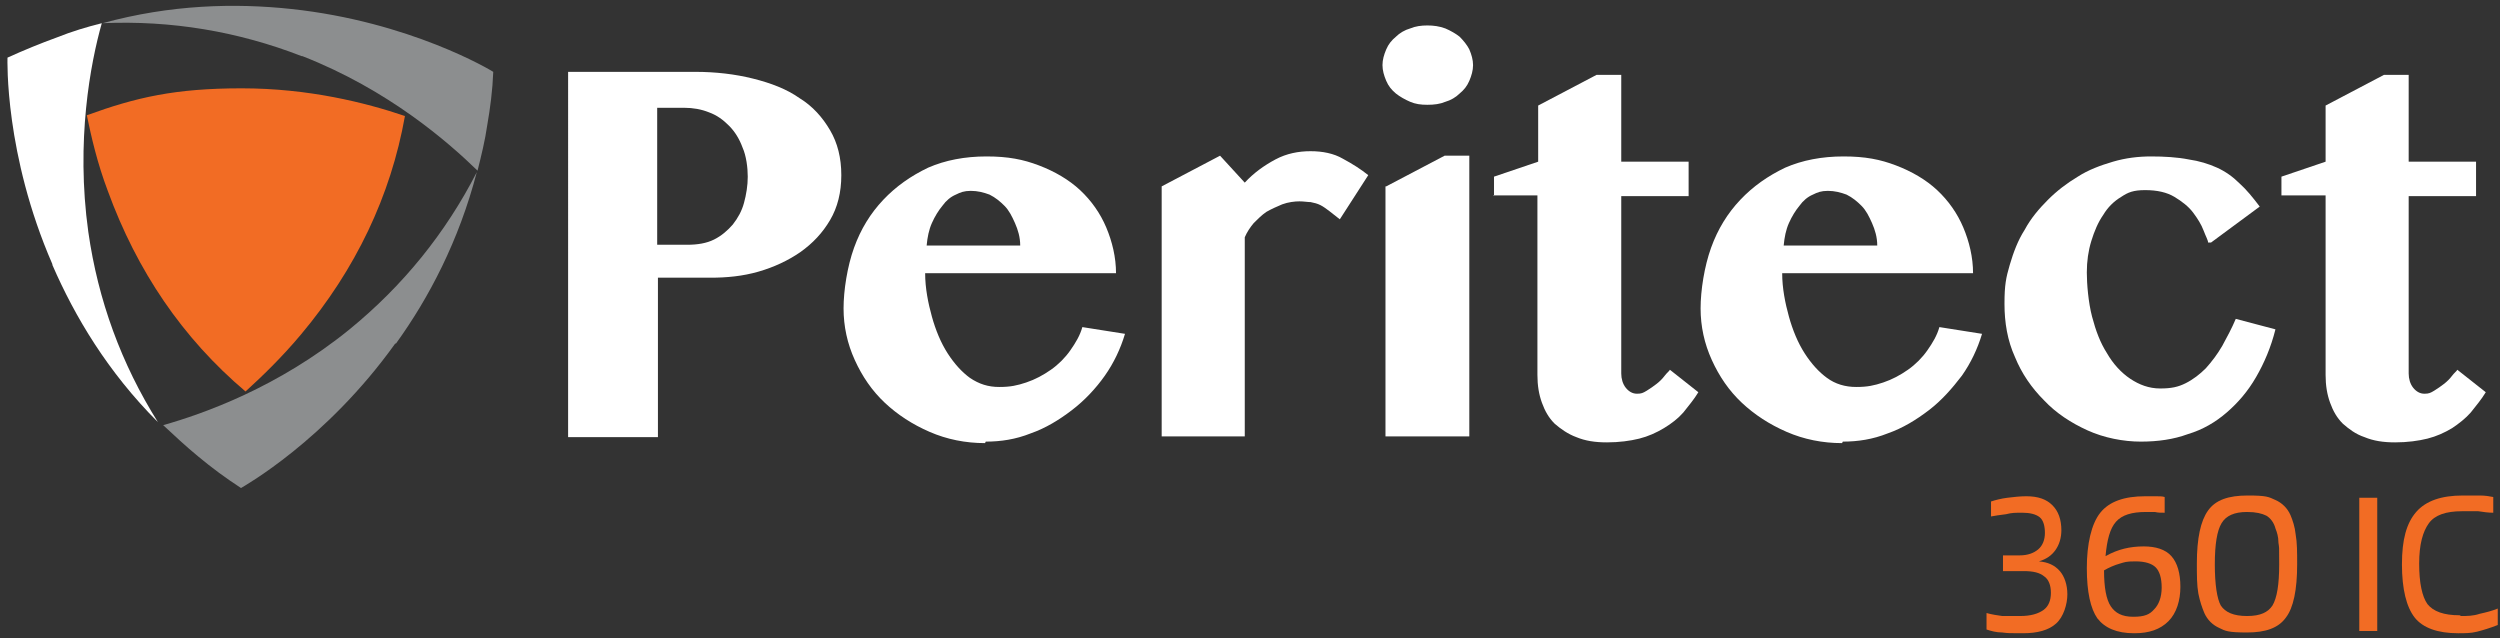
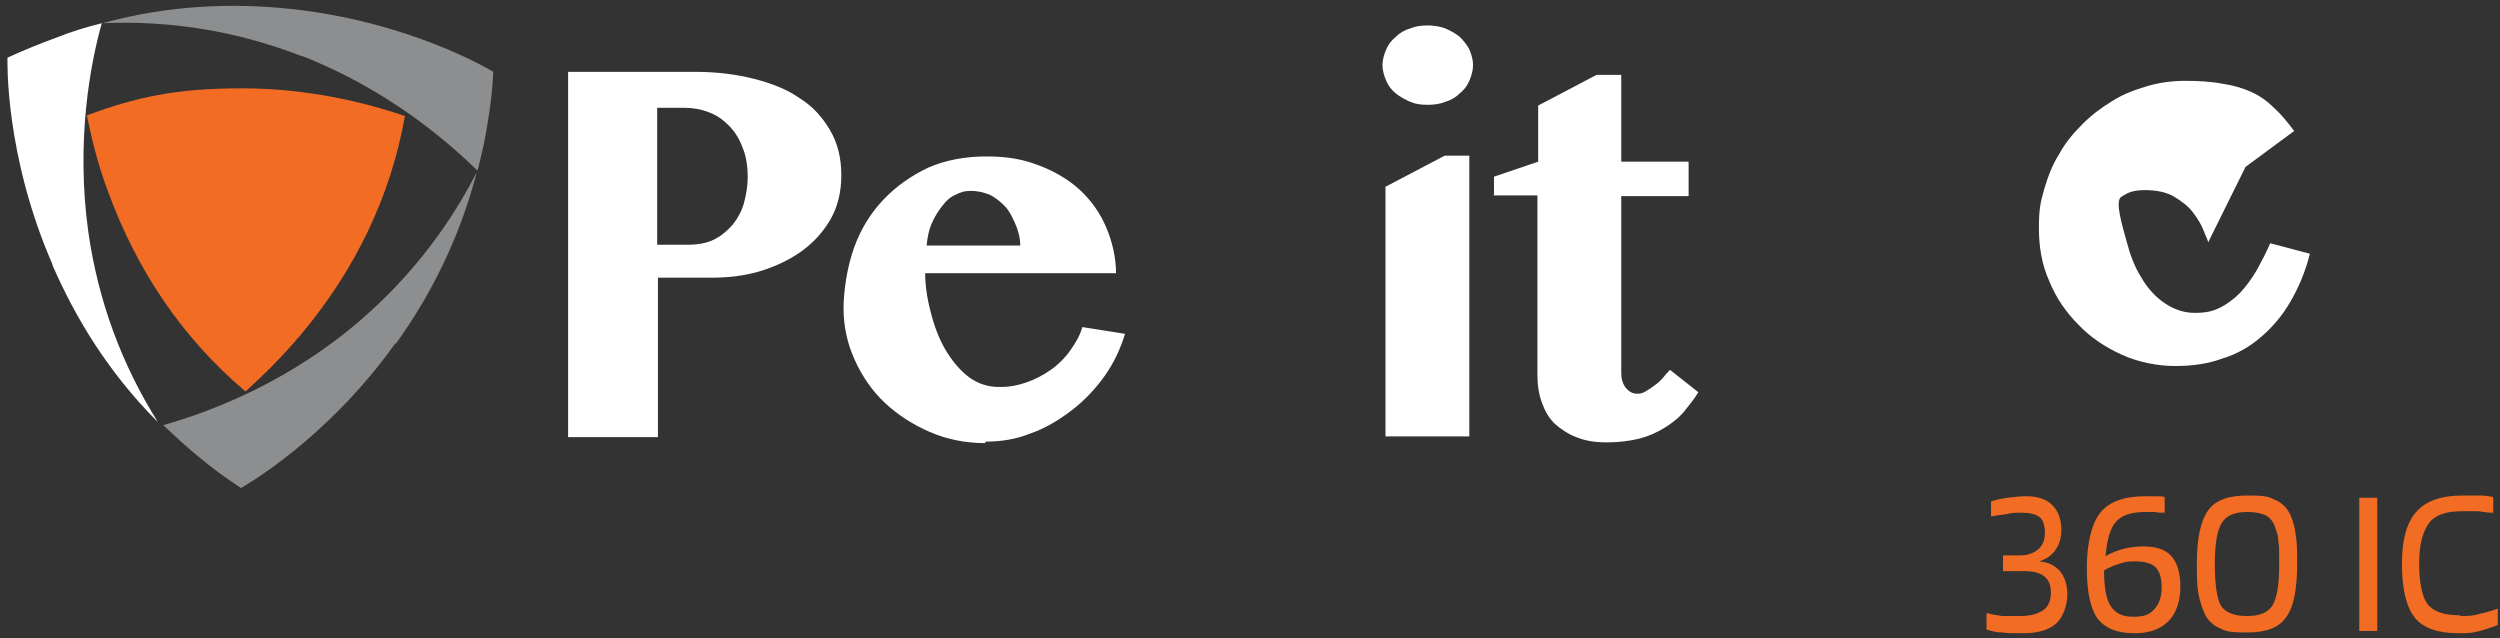
<svg xmlns="http://www.w3.org/2000/svg" id="Layer_1" version="1.1" viewBox="0 0 334 85.3">
  <rect x="0" y="0" width="334" height="85.3" fill="#333333" stroke="none" />
  <defs>
    <style>
      .st0 {
        fill: #8c8e8f;
      }

      .st1 {
        fill: #fff;
      }

      .st2 {
        fill: #f26c24;
      }
    </style>
  </defs>
  <path class="st1" d="M75.9,9.6h17c2.7,0,5.3.3,7.7.9,2.4.6,4.5,1.4,6.2,2.6,1.8,1.1,3.1,2.6,4.1,4.3,1,1.7,1.5,3.7,1.5,6s-.5,4.3-1.5,6c-1,1.7-2.3,3.1-4,4.3-1.6,1.1-3.5,2-5.6,2.6-2.1.6-4.2.8-6.4.8h-7v21.3h-12V9.6ZM87.9,32.7h3.9c1.4,0,2.6-.2,3.6-.7,1-.5,1.8-1.2,2.5-2,.7-.9,1.2-1.8,1.5-2.9.3-1.1.5-2.3.5-3.5s-.2-2.8-.7-3.9c-.4-1.1-1-2.1-1.8-2.9s-1.6-1.4-2.7-1.8c-1-.4-2.1-.6-3.3-.6h-3.6v18.3Z" />
  <path class="st1" d="M131.6,59.2c-2.6,0-5.1-.5-7.4-1.5-2.3-1-4.3-2.3-6-3.9-1.7-1.6-3-3.5-4-5.7-1-2.2-1.5-4.5-1.5-6.9s.5-5.6,1.4-8.1c.9-2.5,2.2-4.6,3.9-6.4,1.7-1.8,3.7-3.2,6-4.3,2.3-1,4.9-1.5,7.8-1.5s4.9.4,7,1.2c2.1.8,4,1.9,5.5,3.3,1.5,1.4,2.7,3.1,3.5,5,.8,1.9,1.3,4,1.3,6.1h-25.5c0,2,.4,4,.9,5.8.5,1.8,1.2,3.5,2.1,4.9.9,1.4,1.9,2.5,3,3.3,1.2.8,2.4,1.2,3.9,1.2s2.4-.2,3.6-.6c1.2-.4,2.3-1,3.3-1.7,1-.7,1.9-1.6,2.6-2.6.7-1,1.3-2,1.6-3.1l5.7.9c-.6,2-1.5,3.9-2.7,5.6s-2.7,3.3-4.4,4.6c-1.7,1.3-3.5,2.4-5.5,3.1-2,.8-4,1.1-6,1.1M136.3,32.8c0-1.1-.3-2.1-.7-3-.4-.9-.8-1.7-1.4-2.3-.6-.6-1.2-1.1-2-1.5-.8-.3-1.6-.5-2.5-.5s-1.4.2-2,.5c-.7.3-1.3.8-1.8,1.5-.5.6-1,1.4-1.4,2.3-.4.9-.6,1.9-.7,3h12.6Z" />
-   <path class="st1" d="M179,29.3c-.5-.4-1-.8-1.4-1.1-.4-.3-.8-.6-1.2-.8-.4-.2-.8-.3-1.3-.4-.4,0-.9-.1-1.5-.1s-1.5.1-2.3.4c-.7.3-1.4.6-2.1,1-.6.4-1.2,1-1.7,1.5-.5.6-.9,1.2-1.2,1.9v26.6h-11.1V24.9l7.8-4.1,3.3,3.6c1.2-1.3,2.6-2.3,4.1-3.1,1.5-.8,3.1-1.1,4.7-1.1s3.1.3,4.3,1c1.3.7,2.4,1.4,3.4,2.2l-3.8,5.9Z" />
  <path class="st1" d="M184.7,8.7c0-.7.2-1.4.5-2.1.3-.7.7-1.2,1.3-1.7.5-.5,1.2-.9,1.9-1.1.7-.3,1.5-.4,2.3-.4s1.6.1,2.4.4c.7.3,1.4.7,1.9,1.1.5.5,1,1.1,1.3,1.7.3.7.5,1.4.5,2.1s-.2,1.4-.5,2.1c-.3.7-.7,1.2-1.3,1.7-.5.5-1.2.9-1.9,1.1-.7.3-1.5.4-2.4.4s-1.6-.1-2.3-.4c-.7-.3-1.4-.7-1.9-1.1-.6-.5-1-1-1.3-1.7-.3-.7-.5-1.4-.5-2.1M185.2,24.9l7.8-4.1h3.3v37.5h-11.2V24.9Z" />
  <path class="st1" d="M199.6,26.2v-2.6l5.9-2v-7.5l7.8-4.1h3.3v11.6h9v4.6h-9v23.7c0,.7.2,1.4.6,1.9.4.5.9.8,1.5.8s.8-.1,1.3-.4c.5-.3.9-.6,1.3-.9.4-.3.8-.7,1.1-1.1.3-.4.6-.6.7-.8l3.8,3c-.6,1-1.3,1.8-2,2.7-.7.8-1.6,1.5-2.6,2.1-1,.6-2.1,1.1-3.3,1.4-1.2.3-2.7.5-4.3.5s-2.9-.2-4.1-.7c-1.1-.4-2.1-1.1-2.9-1.8-.8-.8-1.3-1.7-1.7-2.8-.4-1.1-.6-2.3-.6-3.7v-24h-5.9Z" />
-   <path class="st1" d="M246.1,59.2c-2.6,0-5.1-.5-7.4-1.5-2.3-1-4.3-2.3-6-3.9-1.7-1.6-3-3.5-4-5.7-1-2.2-1.5-4.5-1.5-6.9s.5-5.6,1.4-8.1c.9-2.5,2.2-4.6,3.9-6.4,1.7-1.8,3.7-3.2,6-4.3,2.3-1,4.9-1.5,7.8-1.5s4.9.4,7,1.2c2.1.8,4,1.9,5.5,3.3,1.5,1.4,2.7,3.1,3.5,5,.8,1.9,1.3,4,1.3,6.1h-25.5c0,2,.4,4,.9,5.8.5,1.8,1.2,3.5,2.1,4.9.9,1.4,1.9,2.5,3,3.3s2.4,1.2,3.9,1.2,2.4-.2,3.6-.6c1.2-.4,2.3-1,3.3-1.7s1.9-1.6,2.6-2.6,1.3-2,1.6-3.1l5.7.9c-.6,2-1.5,3.9-2.7,5.6-1.3,1.7-2.7,3.3-4.4,4.6-1.7,1.3-3.5,2.4-5.5,3.1-2,.8-4,1.1-6,1.1M250.8,32.8c0-1.1-.3-2.1-.7-3-.4-.9-.8-1.7-1.4-2.3-.6-.6-1.2-1.1-2-1.5-.8-.3-1.6-.5-2.5-.5s-1.4.2-2,.5c-.7.3-1.3.8-1.8,1.5-.5.6-1,1.4-1.4,2.3-.4.9-.6,1.9-.7,3h12.6Z" />
-   <path class="st1" d="M295,32.4c0-.3-.3-.8-.6-1.6-.3-.8-.8-1.6-1.4-2.4-.6-.8-1.5-1.5-2.5-2.1-1-.6-2.3-.9-3.9-.9s-2.3.3-3.2.9c-1,.6-1.8,1.4-2.4,2.4-.7,1-1.2,2.2-1.6,3.5-.4,1.3-.6,2.7-.6,4.2s.2,4,.7,5.9c.5,1.9,1.1,3.5,2,4.9.8,1.4,1.9,2.6,3.1,3.4,1.2.8,2.5,1.3,4,1.3s2.4-.2,3.4-.7c1-.5,1.9-1.2,2.7-2,.8-.9,1.5-1.8,2.2-3,.6-1.1,1.3-2.4,1.8-3.6l5.3,1.4c-.6,2.4-1.5,4.5-2.6,6.4-1.1,1.9-2.4,3.4-3.9,4.7-1.5,1.3-3.2,2.3-5.2,2.9-1.9.7-4,1-6.3,1s-4.9-.5-7.1-1.5c-2.2-1-4.2-2.3-5.8-4-1.7-1.7-3-3.6-3.9-5.8-1-2.2-1.4-4.6-1.4-7.1s.2-3.5.7-5.2c.5-1.7,1.1-3.3,2-4.7.8-1.5,1.9-2.8,3.1-4,1.2-1.2,2.5-2.2,4-3.1,1.4-.9,3-1.5,4.7-2,1.7-.5,3.4-.7,5.1-.7s3.5.1,5,.4c1.4.2,2.7.6,3.8,1.1,1.1.5,2.1,1.2,3,2.1.9.8,1.8,1.9,2.7,3.1l-6.5,4.8Z" />
-   <path class="st1" d="M304.8,26.2v-2.6l5.9-2v-7.5l7.8-4.1h3.3v11.6h9v4.6h-9v23.7c0,.7.2,1.4.6,1.9.4.5.9.8,1.5.8s.8-.1,1.3-.4c.5-.3.9-.6,1.3-.9.4-.3.8-.7,1.1-1.1.3-.4.6-.6.7-.8l3.8,3c-.6,1-1.3,1.8-2,2.7-.7.8-1.6,1.5-2.5,2.1-1,.6-2.1,1.1-3.3,1.4-1.2.3-2.7.5-4.3.5s-2.9-.2-4.1-.7c-1.2-.4-2.1-1.1-2.9-1.8-.8-.8-1.3-1.7-1.7-2.8-.4-1.1-.6-2.3-.6-3.7v-24h-5.9Z" />
+   <path class="st1" d="M295,32.4c0-.3-.3-.8-.6-1.6-.3-.8-.8-1.6-1.4-2.4-.6-.8-1.5-1.5-2.5-2.1-1-.6-2.3-.9-3.9-.9s-2.3.3-3.2.9s.2,4,.7,5.9c.5,1.9,1.1,3.5,2,4.9.8,1.4,1.9,2.6,3.1,3.4,1.2.8,2.5,1.3,4,1.3s2.4-.2,3.4-.7c1-.5,1.9-1.2,2.7-2,.8-.9,1.5-1.8,2.2-3,.6-1.1,1.3-2.4,1.8-3.6l5.3,1.4c-.6,2.4-1.5,4.5-2.6,6.4-1.1,1.9-2.4,3.4-3.9,4.7-1.5,1.3-3.2,2.3-5.2,2.9-1.9.7-4,1-6.3,1s-4.9-.5-7.1-1.5c-2.2-1-4.2-2.3-5.8-4-1.7-1.7-3-3.6-3.9-5.8-1-2.2-1.4-4.6-1.4-7.1s.2-3.5.7-5.2c.5-1.7,1.1-3.3,2-4.7.8-1.5,1.9-2.8,3.1-4,1.2-1.2,2.5-2.2,4-3.1,1.4-.9,3-1.5,4.7-2,1.7-.5,3.4-.7,5.1-.7s3.5.1,5,.4c1.4.2,2.7.6,3.8,1.1,1.1.5,2.1,1.2,3,2.1.9.8,1.8,1.9,2.7,3.1l-6.5,4.8Z" />
  <path class="st2" d="M40.2,44.7c7.3-8.7,12-18.5,13.9-29.2-5.3-1.8-12.9-3.7-21.8-3.7s-14.1,1.2-20.7,3.6c.6,2.9,1.4,6.4,2.8,10.1,3.9,10.7,10,19.7,18.4,26.8,2.2-2,4.8-4.5,7.4-7.6" />
  <path class="st0" d="M40.4,7.5c11.5,4.5,19.5,11.5,23.4,15.3.5-2,1-4,1.3-6.1.4-2.3.7-4.6.8-7.1h0s0,0,0,0h0s0,0,0,0c0,0,0,0,0,0,0,0,0,0,0,0h0c-.3-.2-11.1-6.7-27-8.4-7.5-.8-16.1-.6-25.2,1.9,9.2-.4,18.1,1.1,26.6,4.4M66,9.6h0s0,0,0,0h0Z" />
  <path class="st0" d="M52.9,45.9c4.4-6.1,8.4-13.7,10.8-22.9-4.2,8.2-9.9,15.2-17,21-9.6,7.8-19.6,11.3-24.9,12.8,1.5,1.4,3,2.8,4.7,4.2,1.8,1.5,3.7,2.9,5.7,4.2h0s0,0,0,0c0,0,0,0,0,0h0s0,0,0,0c0,0,0,0,0,0h0c.3-.2,11.3-6.3,20.6-19.3M32.2,65.2h0s0,0,0,0h0Z" />
  <path class="st1" d="M7,35.4c3,6.9,7.4,14.3,14.1,21-4.9-7.8-8-16.3-9.3-25.4-1.7-12.2.3-22.6,1.8-27.9-2,.5-4,1.1-6,1.9-2.2.8-4.4,1.7-6.6,2.7h0,0s0,0,0,0h0s0,0,0,0c0,0,0,0,0,0h0c0,.3-.4,12.9,6,27.6M1.1,7.8h0s0,0,0,0h0Z" />
  <path class="st2" d="M275.4,70.8c0,1.1-.3,2-.8,2.7-.5.7-1.2,1.2-2.2,1.5h0c1.2.1,2.1.5,2.8,1.3.6.7,1,1.8,1,3.1s-.5,3-1.5,3.9c-1,.9-2.5,1.3-4.4,1.3s-2,0-2.8-.1c-.8,0-1.5-.2-2.1-.4v-2.2c.7.2,1.4.3,2.1.4.7,0,1.5,0,2.4,0,1.4,0,2.4-.3,3.1-.8.7-.5,1-1.3,1-2.3s-.3-1.8-.9-2.2c-.6-.5-1.5-.7-2.7-.7h-2.8v-2.1h2.2c1.1,0,1.9-.3,2.5-.8.6-.5.9-1.3.9-2.2s-.2-1.7-.7-2.1c-.5-.4-1.3-.6-2.3-.6s-1.4,0-2.2.2c-.8.1-1.5.2-2,.3v-2c.6-.2,1.4-.4,2.2-.5.8-.1,1.7-.2,2.5-.2,1.6,0,2.7.4,3.5,1.2.8.8,1.2,1.9,1.2,3.4" />
  <path class="st2" d="M285.1,84.6c-2.3,0-3.9-.7-4.9-2-.9-1.3-1.4-3.5-1.4-6.7s.6-5.9,1.8-7.4c1.2-1.5,3.2-2.2,6-2.2s.9,0,1.4,0c.5,0,.9,0,1.2.1v2.1c-.5,0-.9,0-1.3-.1-.4,0-.8,0-1.2,0-1.9,0-3.2.4-4,1.3-.8.9-1.2,2.4-1.4,4.6.9-.5,1.7-.8,2.5-1,.8-.2,1.7-.3,2.6-.3,1.6,0,2.9.4,3.7,1.3.8.9,1.2,2.3,1.2,4.1s-.5,3.5-1.6,4.6c-1.1,1.1-2.6,1.6-4.5,1.6M288.8,78.5c0-1.3-.3-2.2-.8-2.7-.5-.5-1.4-.8-2.7-.8s-1.4.1-2.1.3c-.7.2-1.4.5-2.1.9,0,2.3.3,3.9.9,4.8.6.9,1.5,1.4,3,1.4s2.2-.3,2.8-1c.6-.6,1-1.6,1-2.9" />
  <path class="st2" d="M306.9,75.4c0,3.4-.5,5.8-1.5,7.1-1,1.4-2.7,2-5.2,2s-2.9-.2-3.7-.6c-.9-.4-1.6-1.1-2-2-.3-.7-.6-1.6-.8-2.6-.2-1.1-.2-2.4-.2-4,0-3.4.5-5.7,1.5-7.1,1-1.4,2.7-2,5.3-2s2.8.2,3.7.6c.9.4,1.6,1.1,2,2,.3.7.6,1.6.7,2.6.2,1.1.2,2.4.2,4M304,70.6c-.2-.8-.7-1.4-1.2-1.7-.6-.3-1.4-.5-2.6-.5-1.7,0-2.8.5-3.4,1.5-.6,1-.9,2.8-.9,5.5s.3,4.6.8,5.5c.6.9,1.7,1.4,3.5,1.4s2.8-.5,3.4-1.4c.6-1,.9-2.8.9-5.5s0-2.1-.1-2.9c0-.8-.2-1.4-.4-1.9" />
  <rect class="st2" x="315.2" y="66.5" width="2.4" height="17.8" />
  <path class="st2" d="M328.8,82.3c.8,0,1.6,0,2.5-.3.9-.2,1.7-.4,2.4-.7v2.2c-1,.4-2,.7-2.8.9-.8.2-1.6.2-2.5.2-2.7,0-4.7-.7-5.8-2.1-1.1-1.4-1.7-3.8-1.7-7.1s.6-5.5,1.9-7c1.3-1.5,3.4-2.2,6.2-2.2s1.6,0,2.3,0c.7,0,1.3.1,1.8.2v2.1c-.7,0-1.3-.1-2-.2-.7,0-1.4,0-2.2,0-2.1,0-3.6.5-4.4,1.6-.8,1.1-1.3,2.8-1.3,5.4s.4,4.4,1.1,5.4c.8,1,2.2,1.5,4.3,1.5" />
</svg>